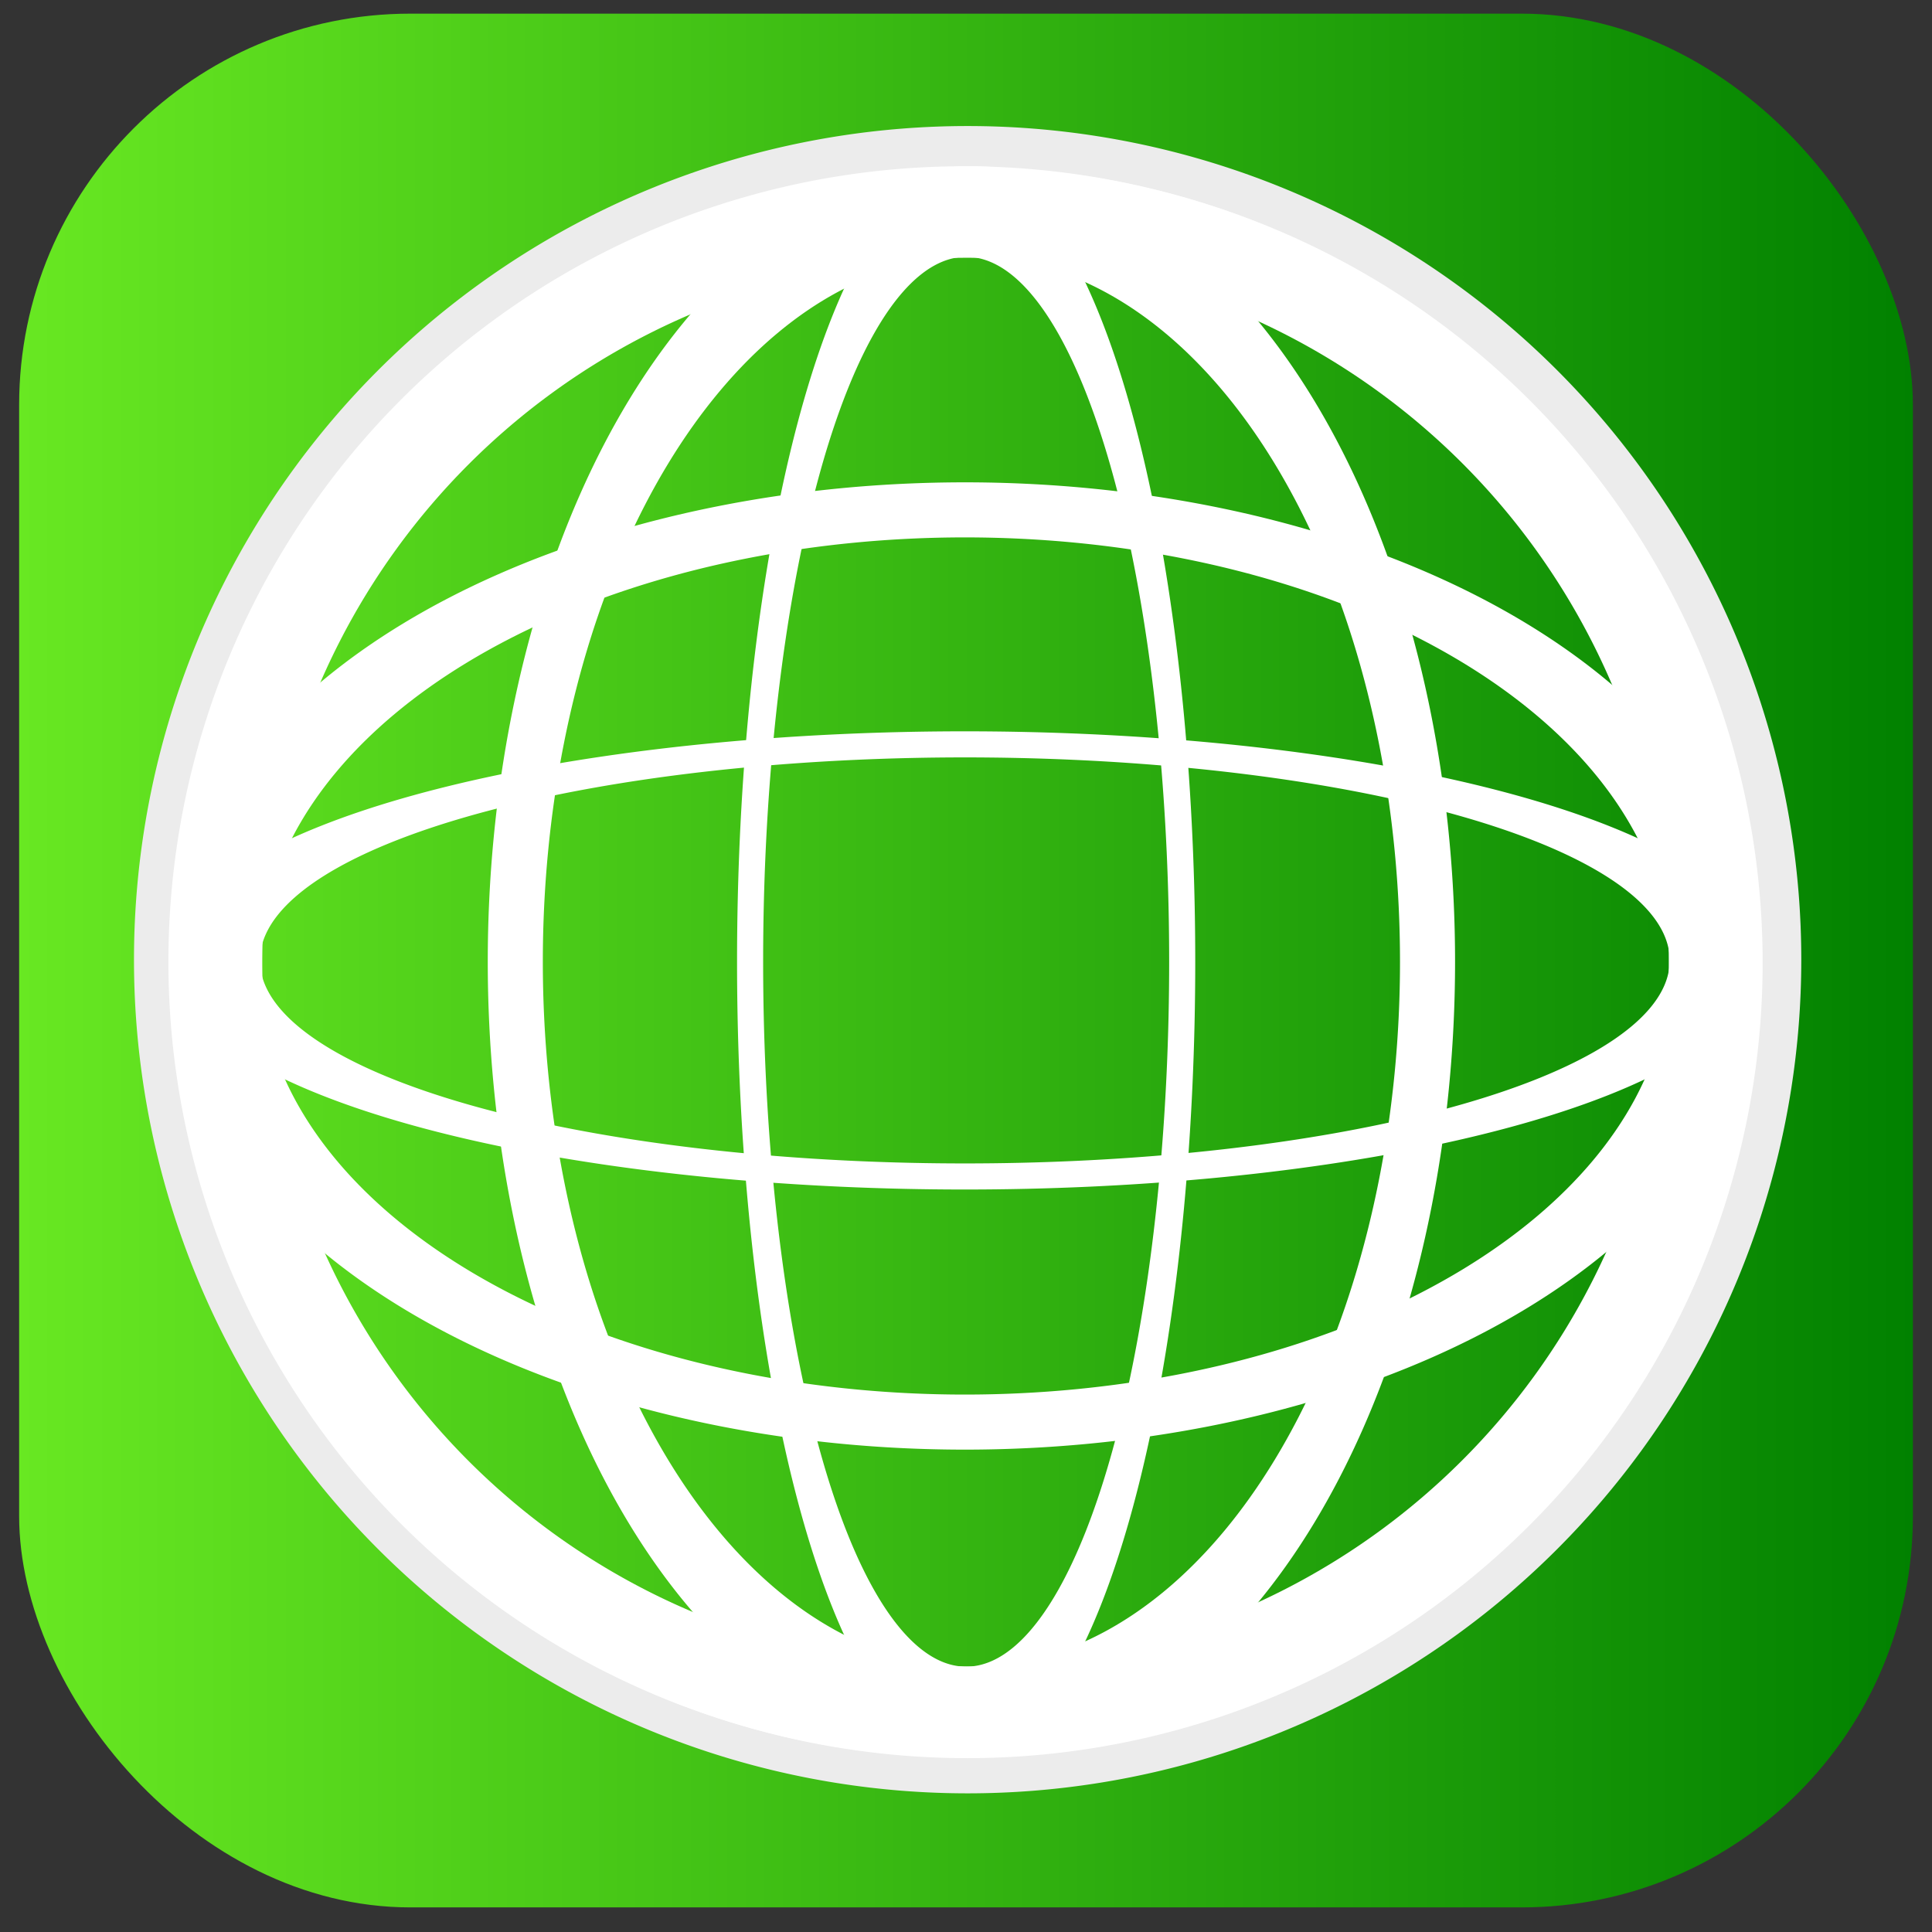
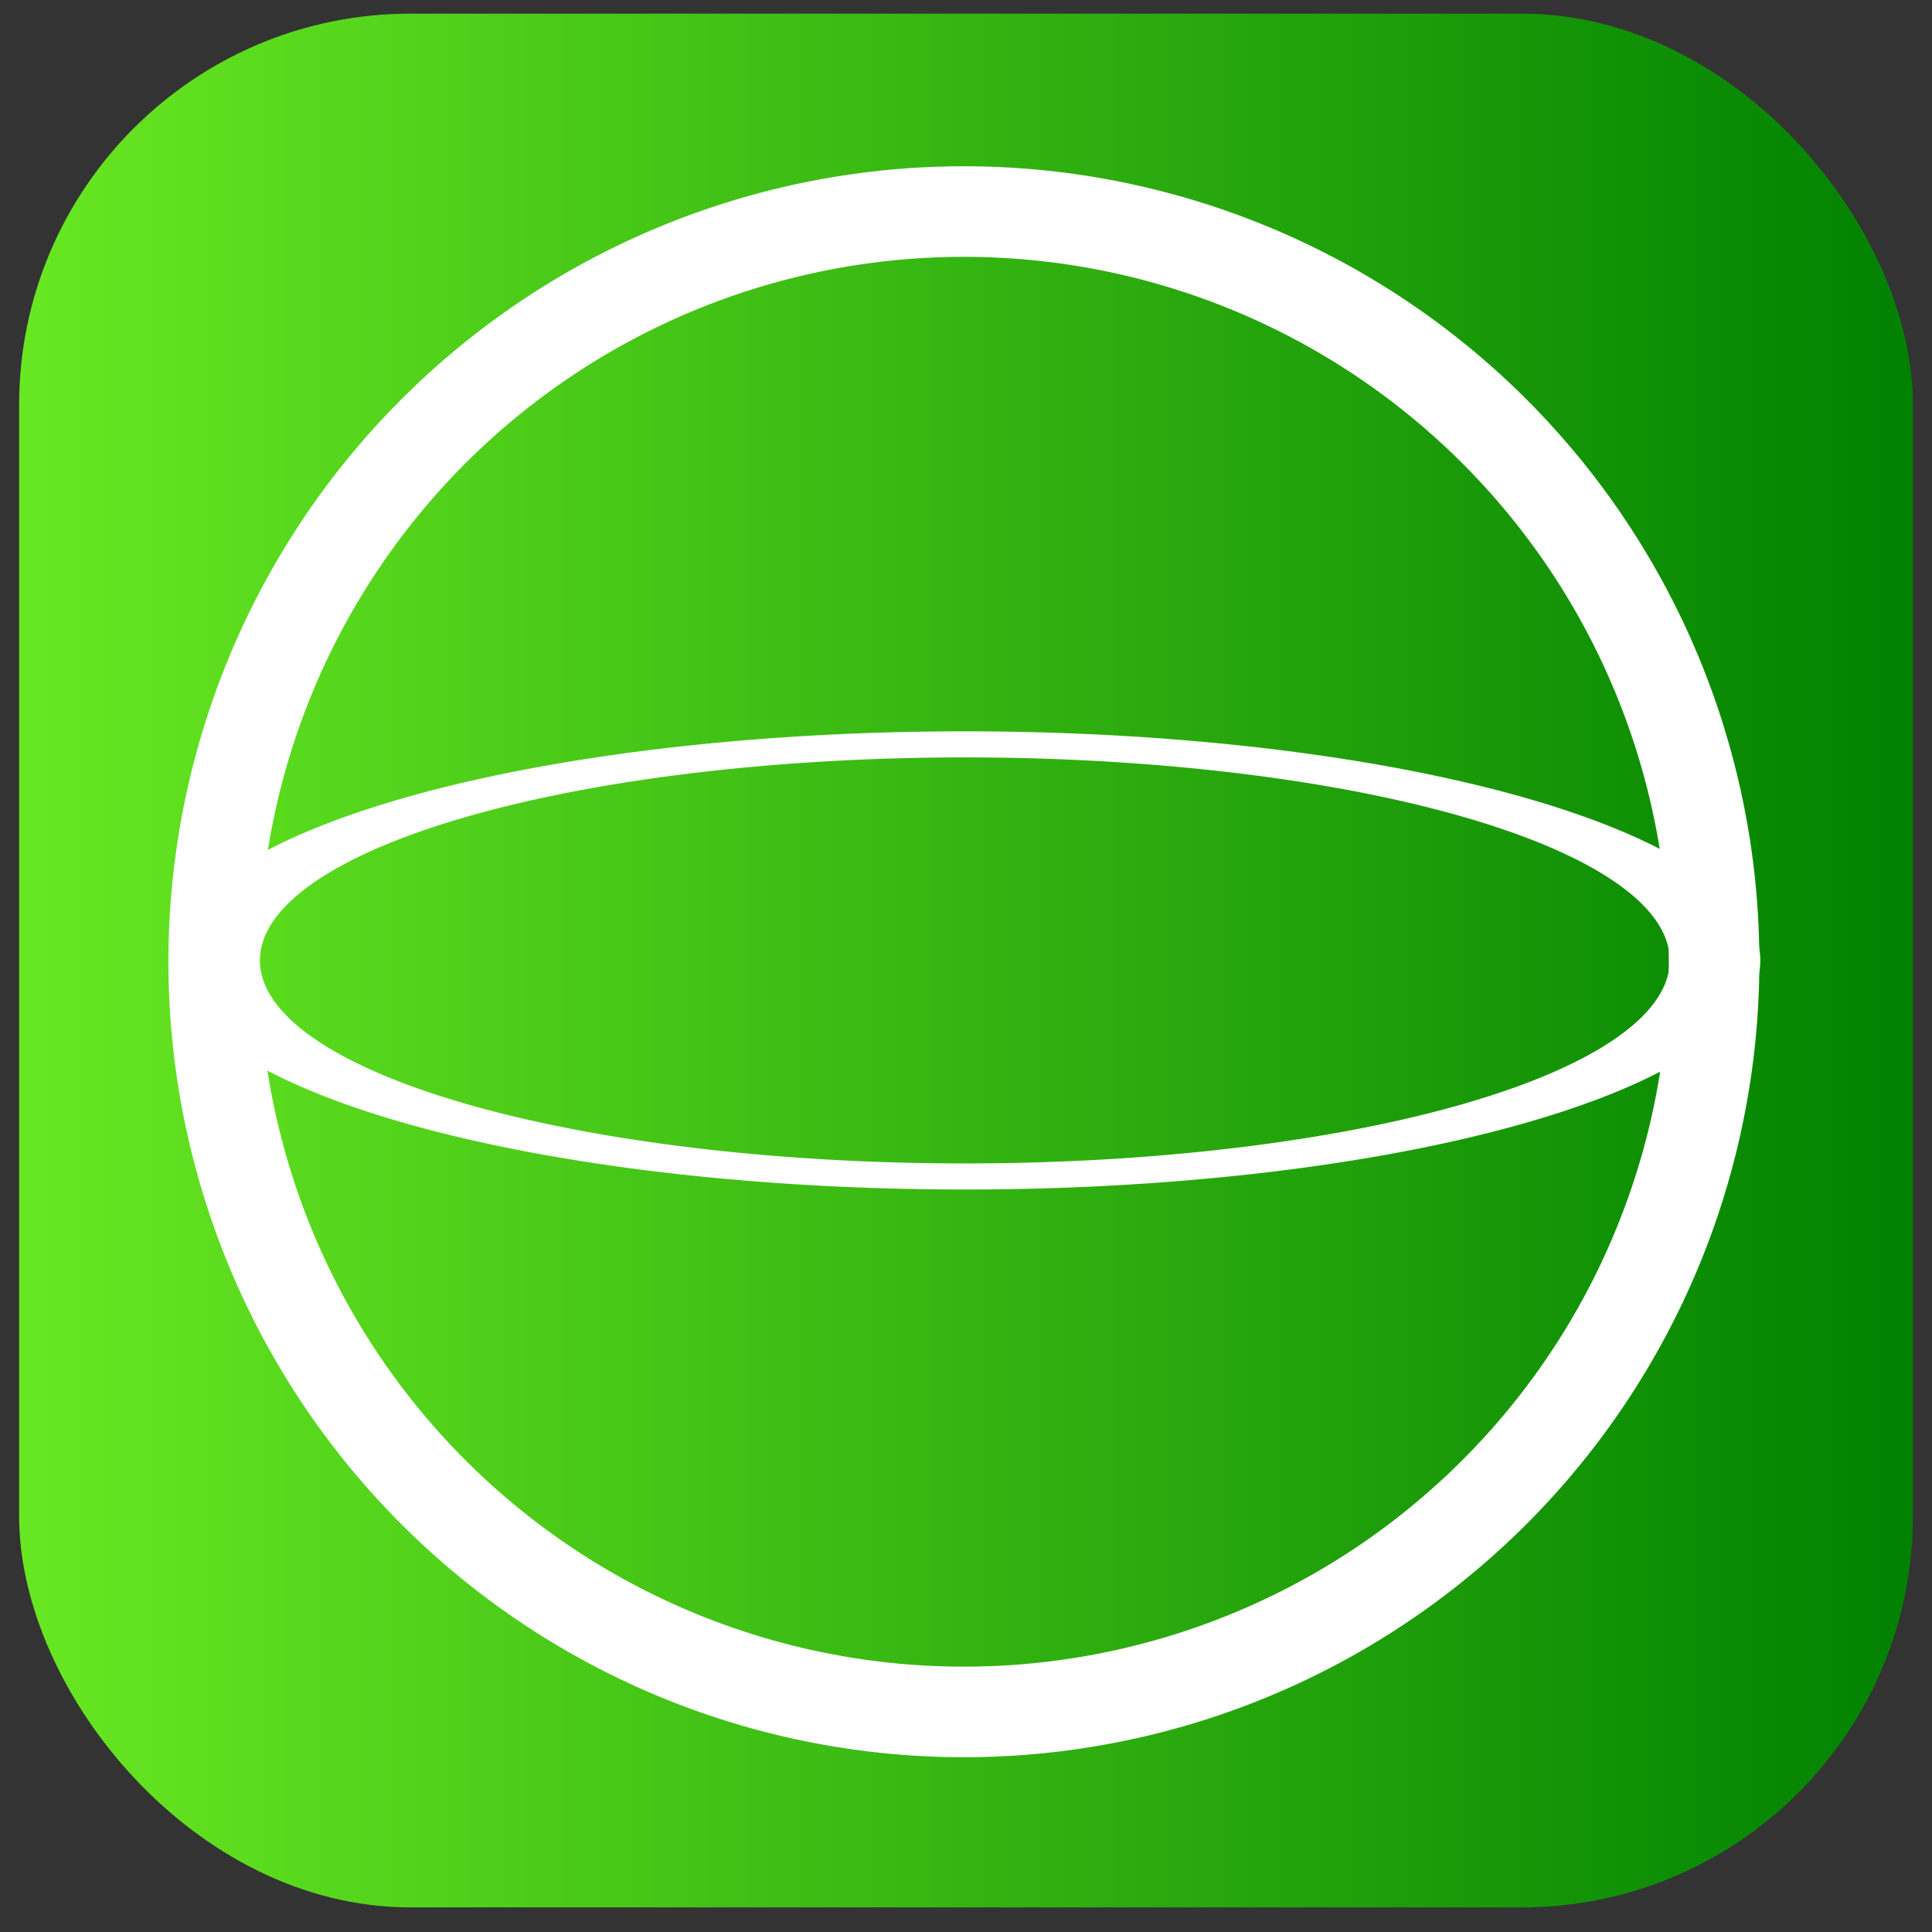
<svg xmlns="http://www.w3.org/2000/svg" version="1.1" viewBox="0 0 64 64">
  <rect x="0" y="0" width="64" height="64" fill="#333333" stroke="none" />
  <defs>
    <linearGradient id="a" x1="29.098" x2="85.478" y1="943.9" y2="943.9" gradientTransform="matrix(1.113 0 0 1.113 -31.743 -1018.4)" gradientUnits="userSpaceOnUse">
      <stop stop-color="#68e822" offset="0" />
      <stop stop-color="#018100" offset="1" />
    </linearGradient>
  </defs>
  <rect x=".634" y=".452" width="62.733" height="62.733" rx="12.961" fill="url(#a)" />
-   <path transform="matrix(0 1.048 -1.048 0 494.83 -201.65)" d="m247.6 441.58a24.851 24.851 0 1 1-49.702 0 24.851 24.851 0 1 1 49.702 0z" fill="none" stroke="#ececec" stroke-width="3" />
-   <path transform="matrix(1 0 0 1 -190.71 -409.69)" d="m247.6 441.58a24.851 24.851 0 1 1-49.702 0 24.851 24.851 0 1 1 49.702 0z" fill="none" stroke="#fff" stroke-width="3" />
-   <path transform="matrix(0 1 -.288 0 159.18 -190.89)" d="m247.6 441.58a24.851 24.851 0 1 1-49.702 0 24.851 24.851 0 1 1 49.702 0z" fill="none" stroke="#fff" stroke-width="3" />
-   <path transform="matrix(0 1 -.608 0 300.66 -190.89)" d="m247.6 441.58a24.851 24.851 0 1 1-49.702 0 24.851 24.851 0 1 1 49.702 0z" fill="none" stroke="#fff" stroke-width="3" />
  <path transform="matrix(0 1 -1 0 473.51 -190.89)" d="m247.6 441.58a24.851 24.851 0 1 1-49.702 0 24.851 24.851 0 1 1 49.702 0z" fill="none" stroke="#fff" stroke-width="3" />
  <path transform="matrix(-1 0 0 -.288 254.71 158.99)" d="m247.6 441.58a24.851 24.851 0 1 1-49.702 0 24.851 24.851 0 1 1 49.702 0z" fill="none" stroke="#fff" stroke-width="3" />
-   <path transform="matrix(-1 0 0 -.608 254.71 300.48)" d="m247.6 441.58a24.851 24.851 0 1 1-49.702 0 24.851 24.851 0 1 1 49.702 0z" fill="none" stroke="#fff" stroke-width="3" />
+   <path transform="matrix(-1 0 0 -.608 254.71 300.48)" d="m247.6 441.58z" fill="none" stroke="#fff" stroke-width="3" />
</svg>